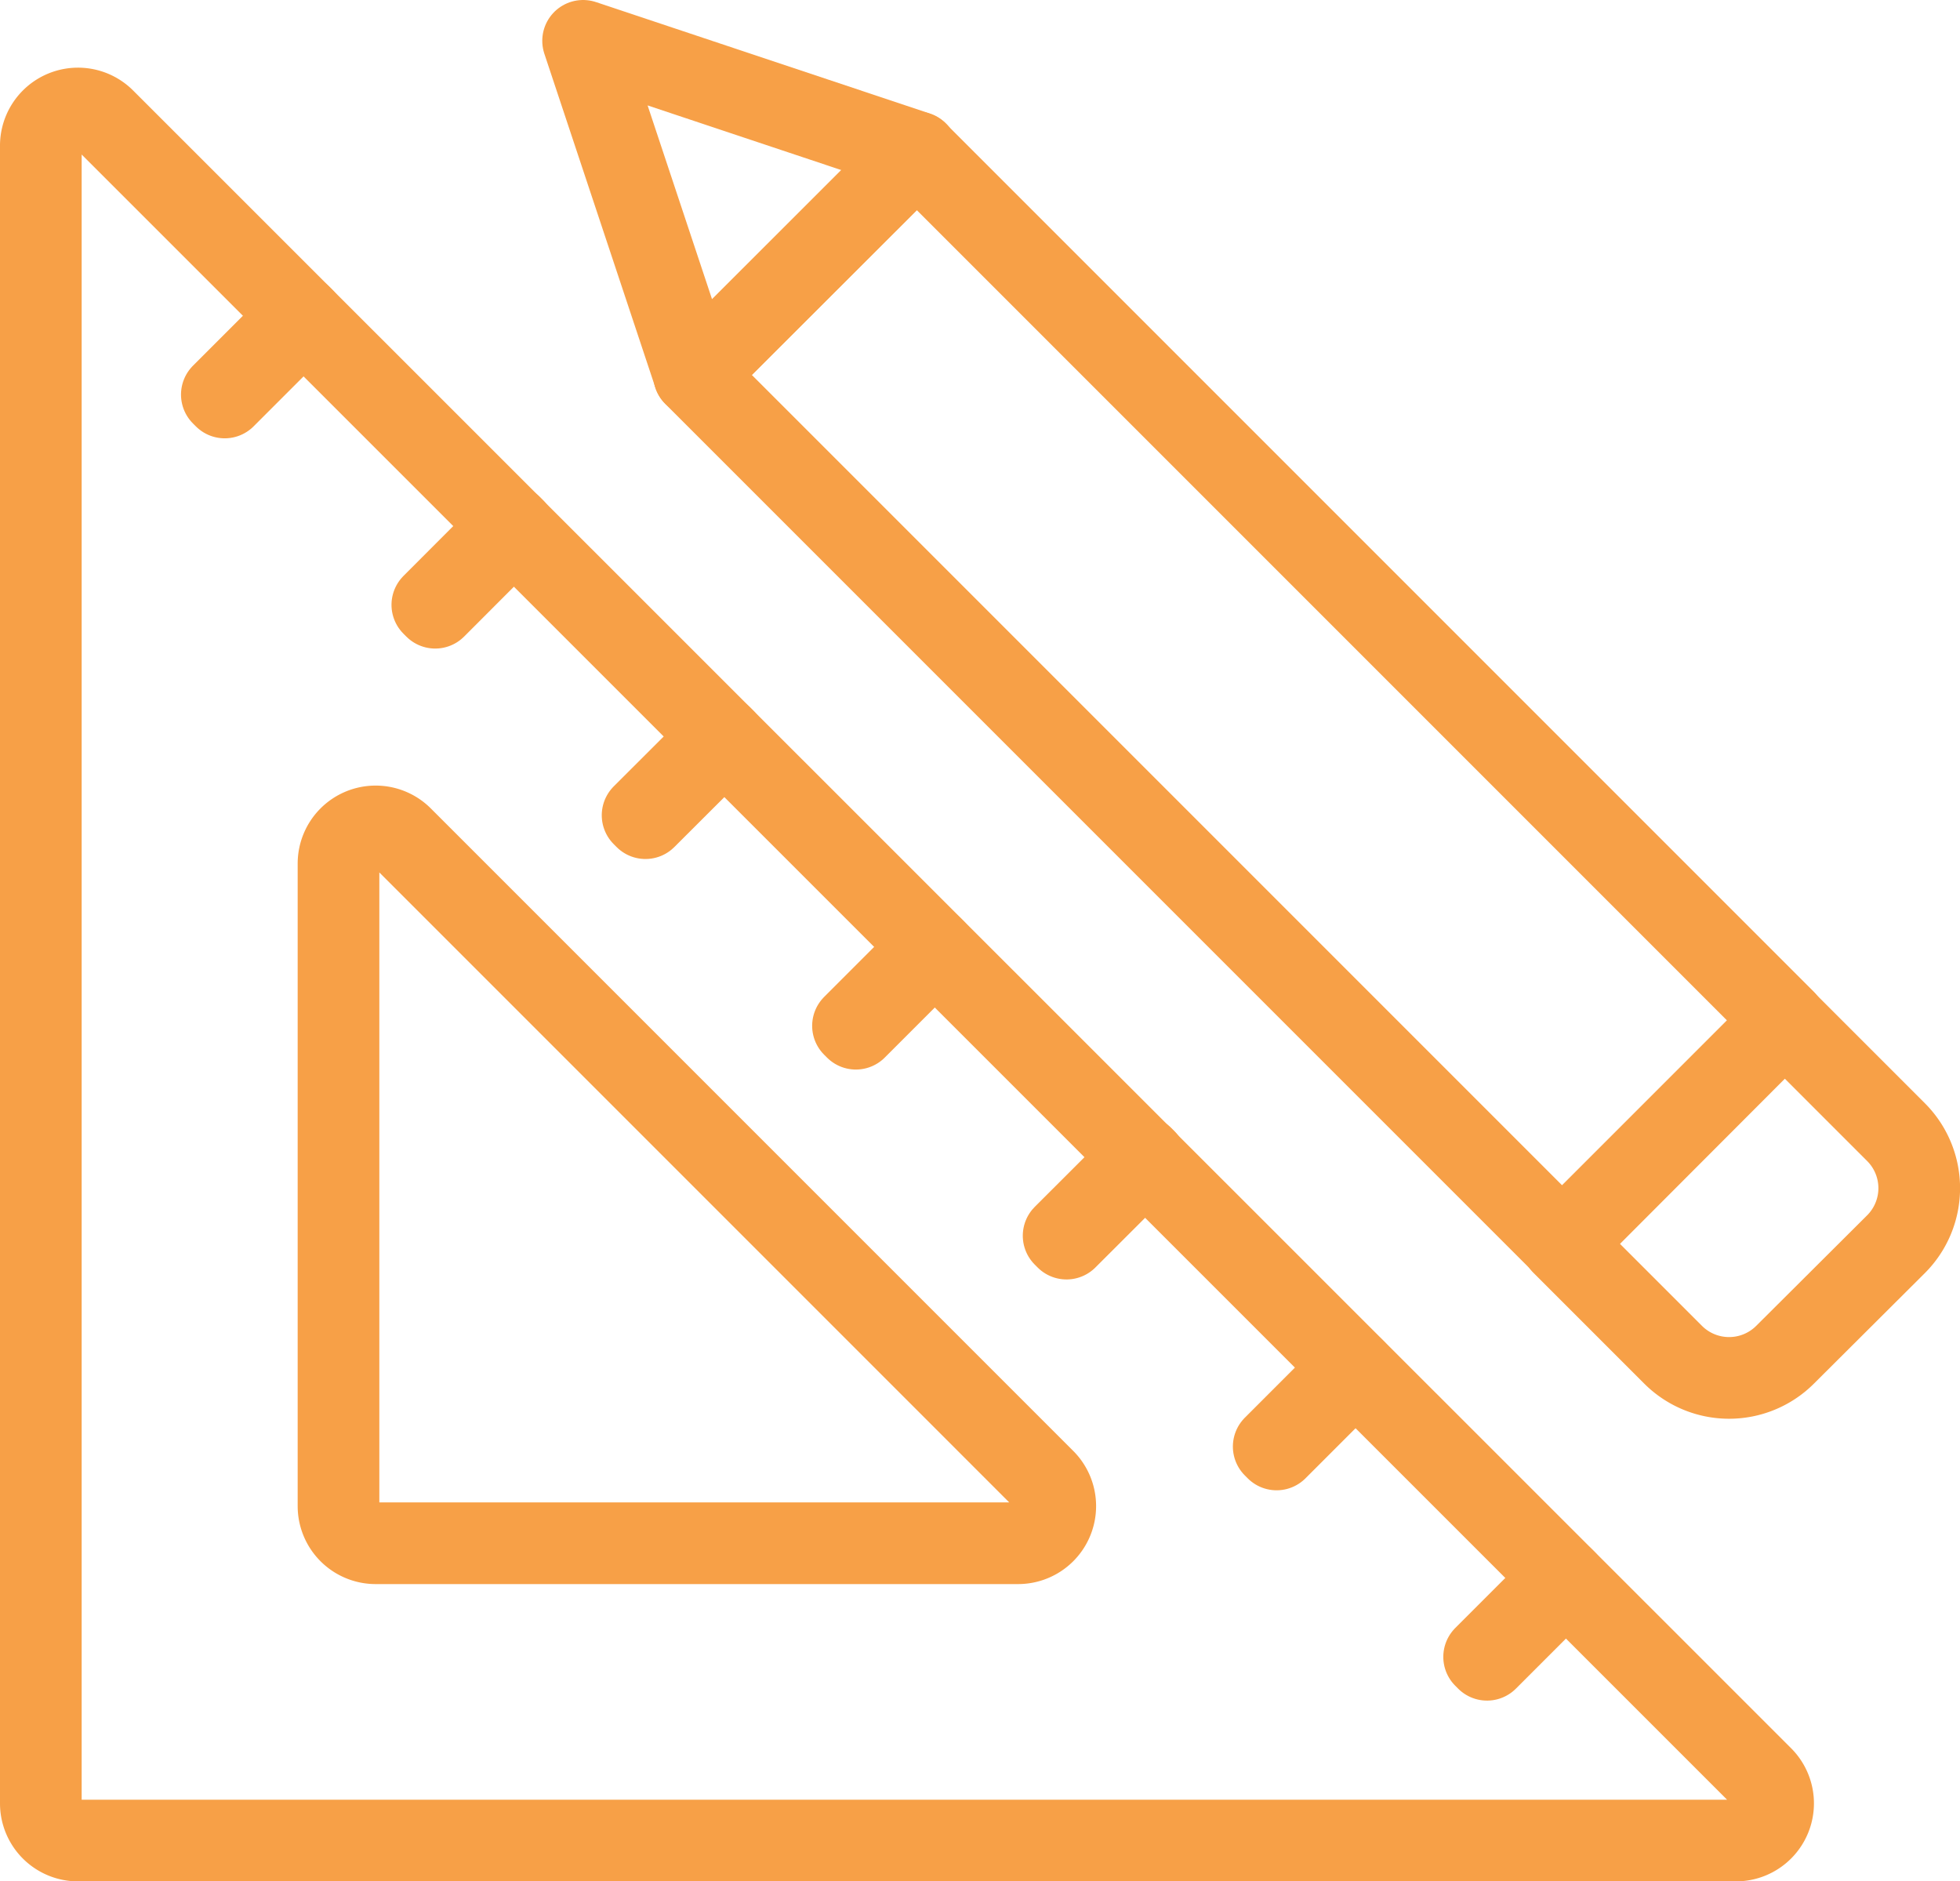
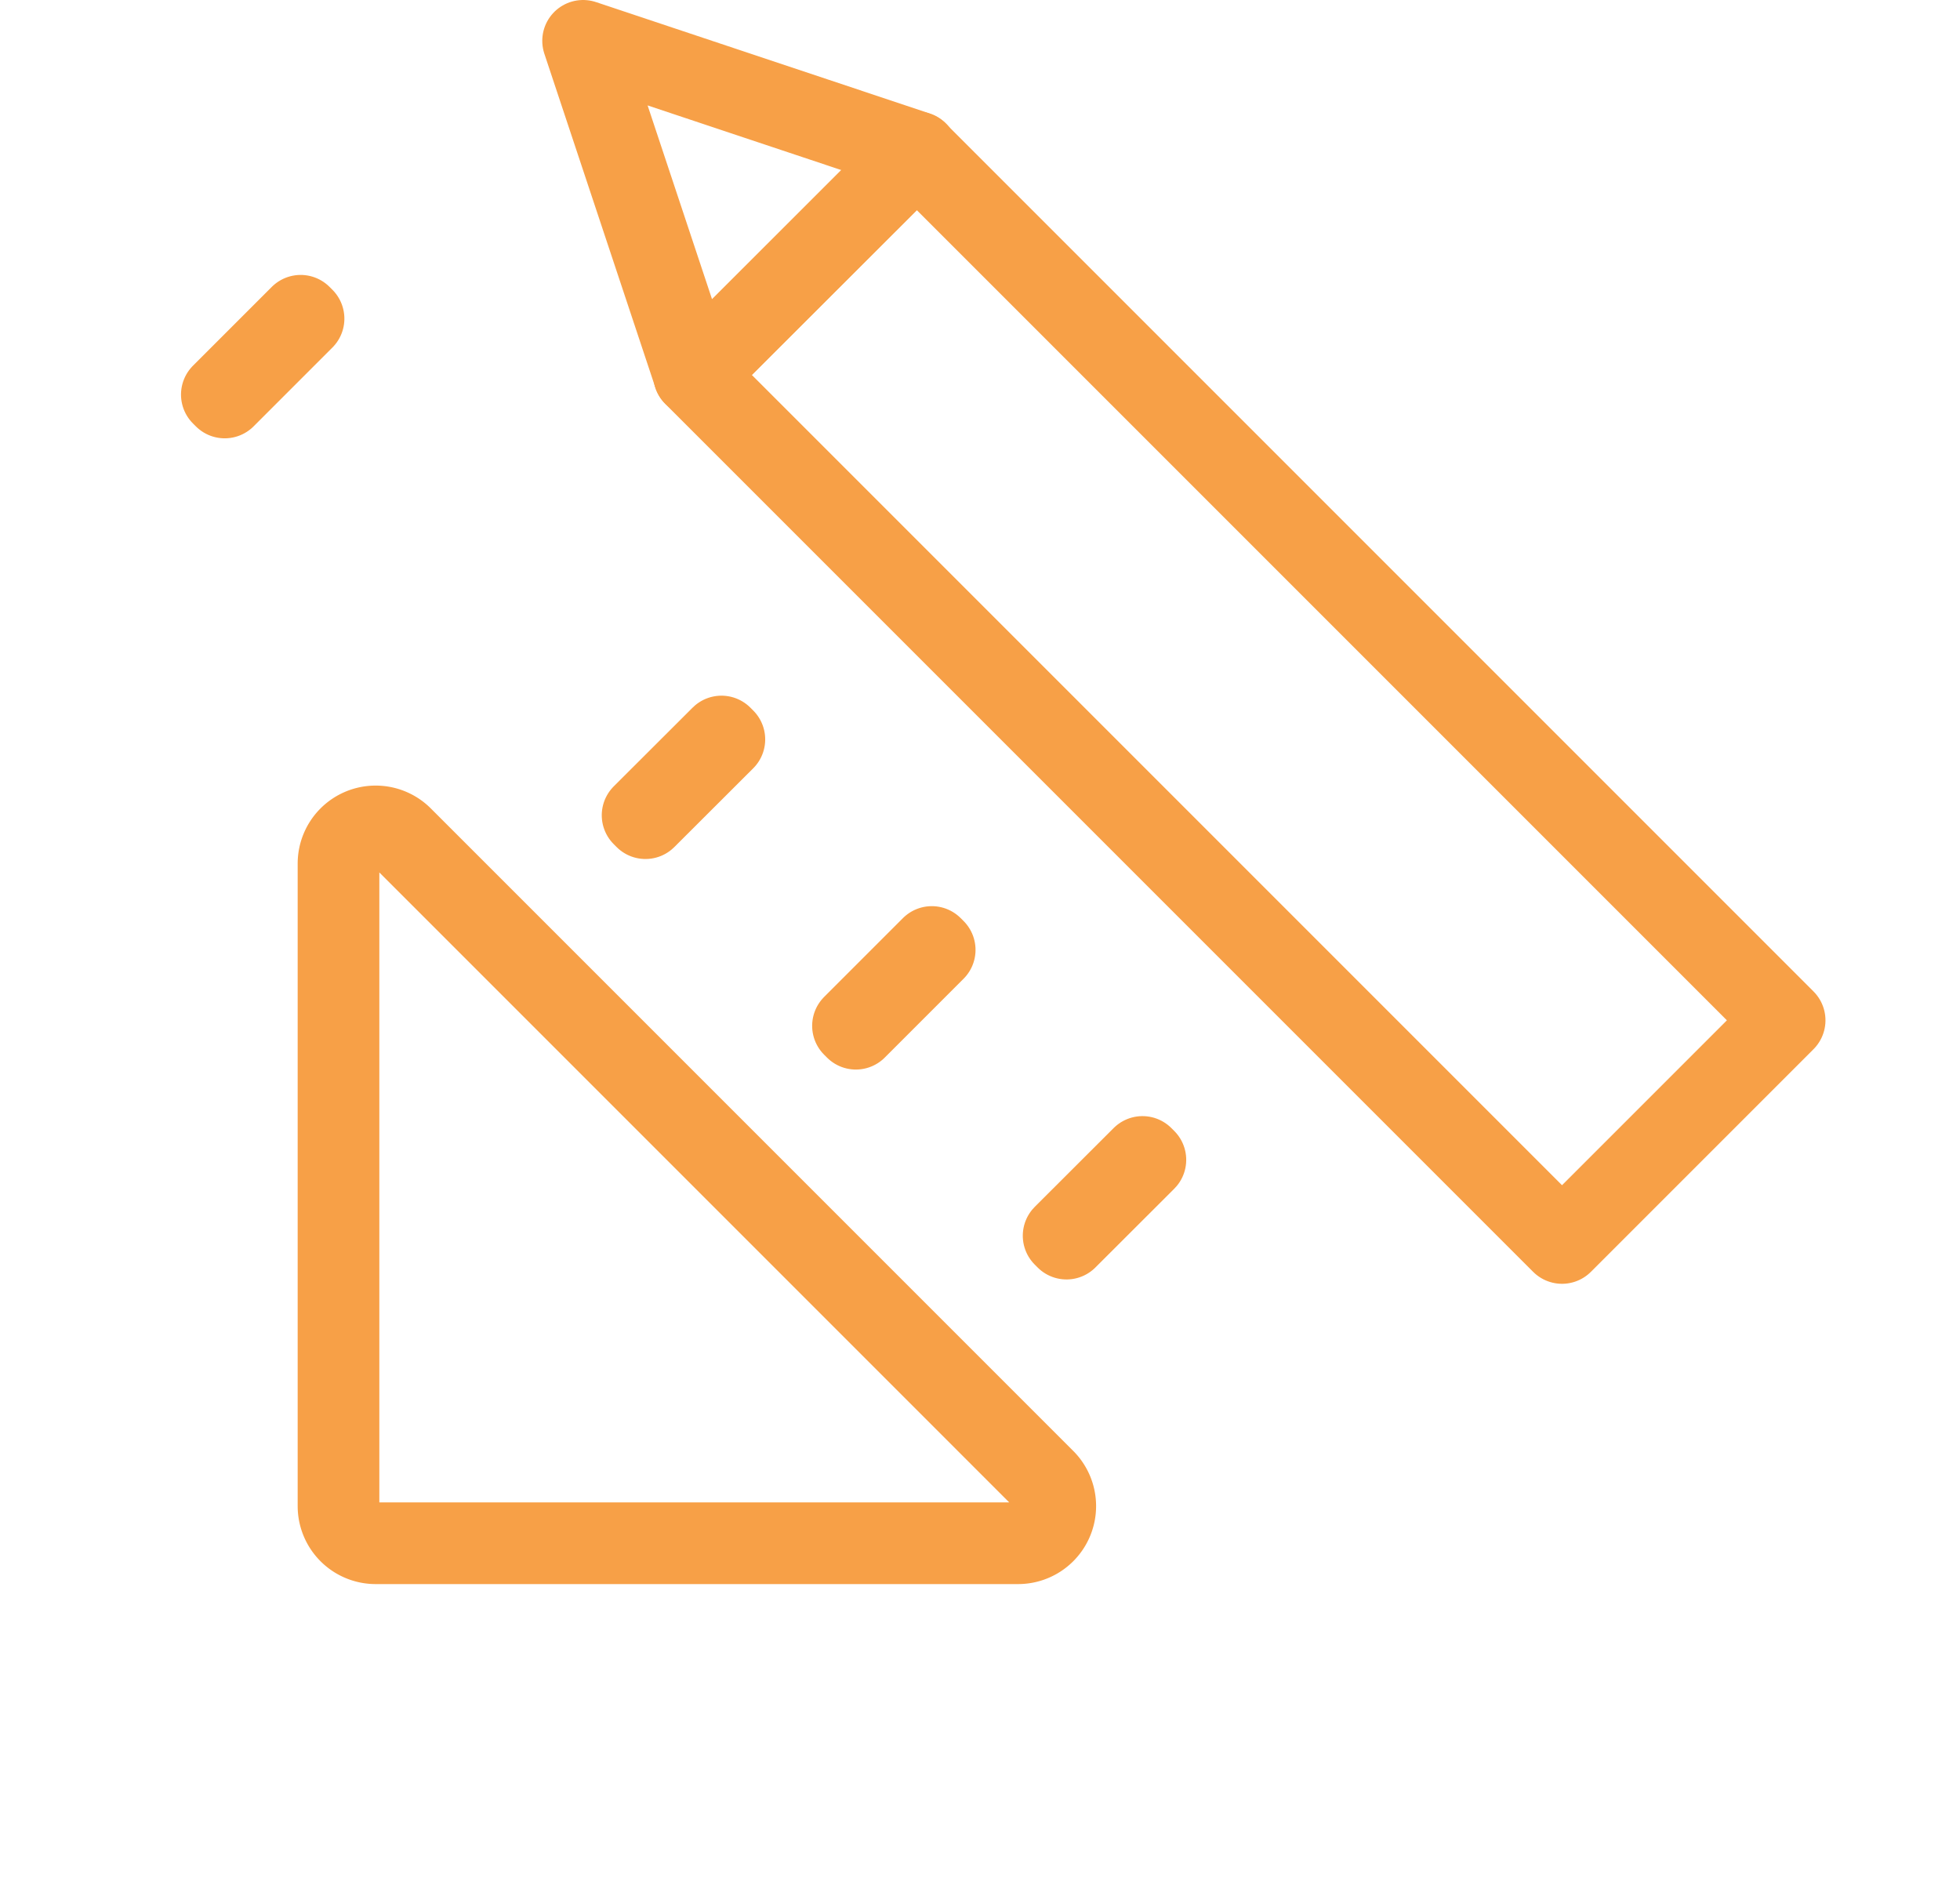
<svg xmlns="http://www.w3.org/2000/svg" viewBox="0 0 48 46.07">
  <defs>
    <style>.cls-1{fill:none;stroke:#f7a047;stroke-linecap:round;stroke-linejoin:round;stroke-width:2px;}</style>
  </defs>
  <title>icon</title>
  <g id="Construction-1-iStock">
-     <path class="cls-1" d="M42.51,45.07H1.91A.91.91,0,0,1,1,44.16V3.56a.91.91,0,0,1,1.55-.64l40.61,40.6A.91.91,0,0,1,42.51,45.07Z" />
    <path class="cls-1" d="M8.29,36.88V21.15a.91.91,0,0,1,1.55-.65L25.57,36.23a.91.91,0,0,1-.64,1.56H9.2A.91.91,0,0,1,8.29,36.88Z" />
    <rect class="cls-1" x="5.07" y="8.68" width="2.73" height="0.1" transform="translate(-4.29 7.11) rotate(-45)" />
-     <rect class="cls-1" x="10.22" y="13.83" width="2.73" height="0.1" transform="translate(-6.42 12.27) rotate(-45.04)" />
    <rect class="cls-1" x="15.37" y="18.98" width="2.73" height="0.1" transform="translate(-8.55 17.39) rotate(-44.95)" />
    <rect class="cls-1" x="20.52" y="24.14" width="2.73" height="0.1" transform="translate(-10.69 22.56) rotate(-45)" />
    <rect class="cls-1" x="25.68" y="29.29" width="2.73" height="0.1" transform="translate(-12.82 27.68) rotate(-44.96)" />
-     <rect class="cls-1" x="30.83" y="34.44" width="2.73" height="0.1" transform="translate(-14.96 32.87) rotate(-45)" />
-     <rect class="cls-1" x="35.98" y="39.59" width="2.73" height="0.1" transform="translate(-17.09 38.02) rotate(-45)" />
    <rect class="cls-1" x="26.5" y="2.05" width="7.71" height="30.06" transform="translate(-3.19 26.47) rotate(-45)" />
    <polygon class="cls-1" points="14.28 1 17 9.18 22.46 3.73 14.28 1" />
-     <path class="cls-1" d="M43.71,25l2.73,2.73a1.94,1.94,0,0,1,0,2.73l-2.73,2.72a1.94,1.94,0,0,1-2.73,0l-2.72-2.72Z" />
  </g>
</svg>